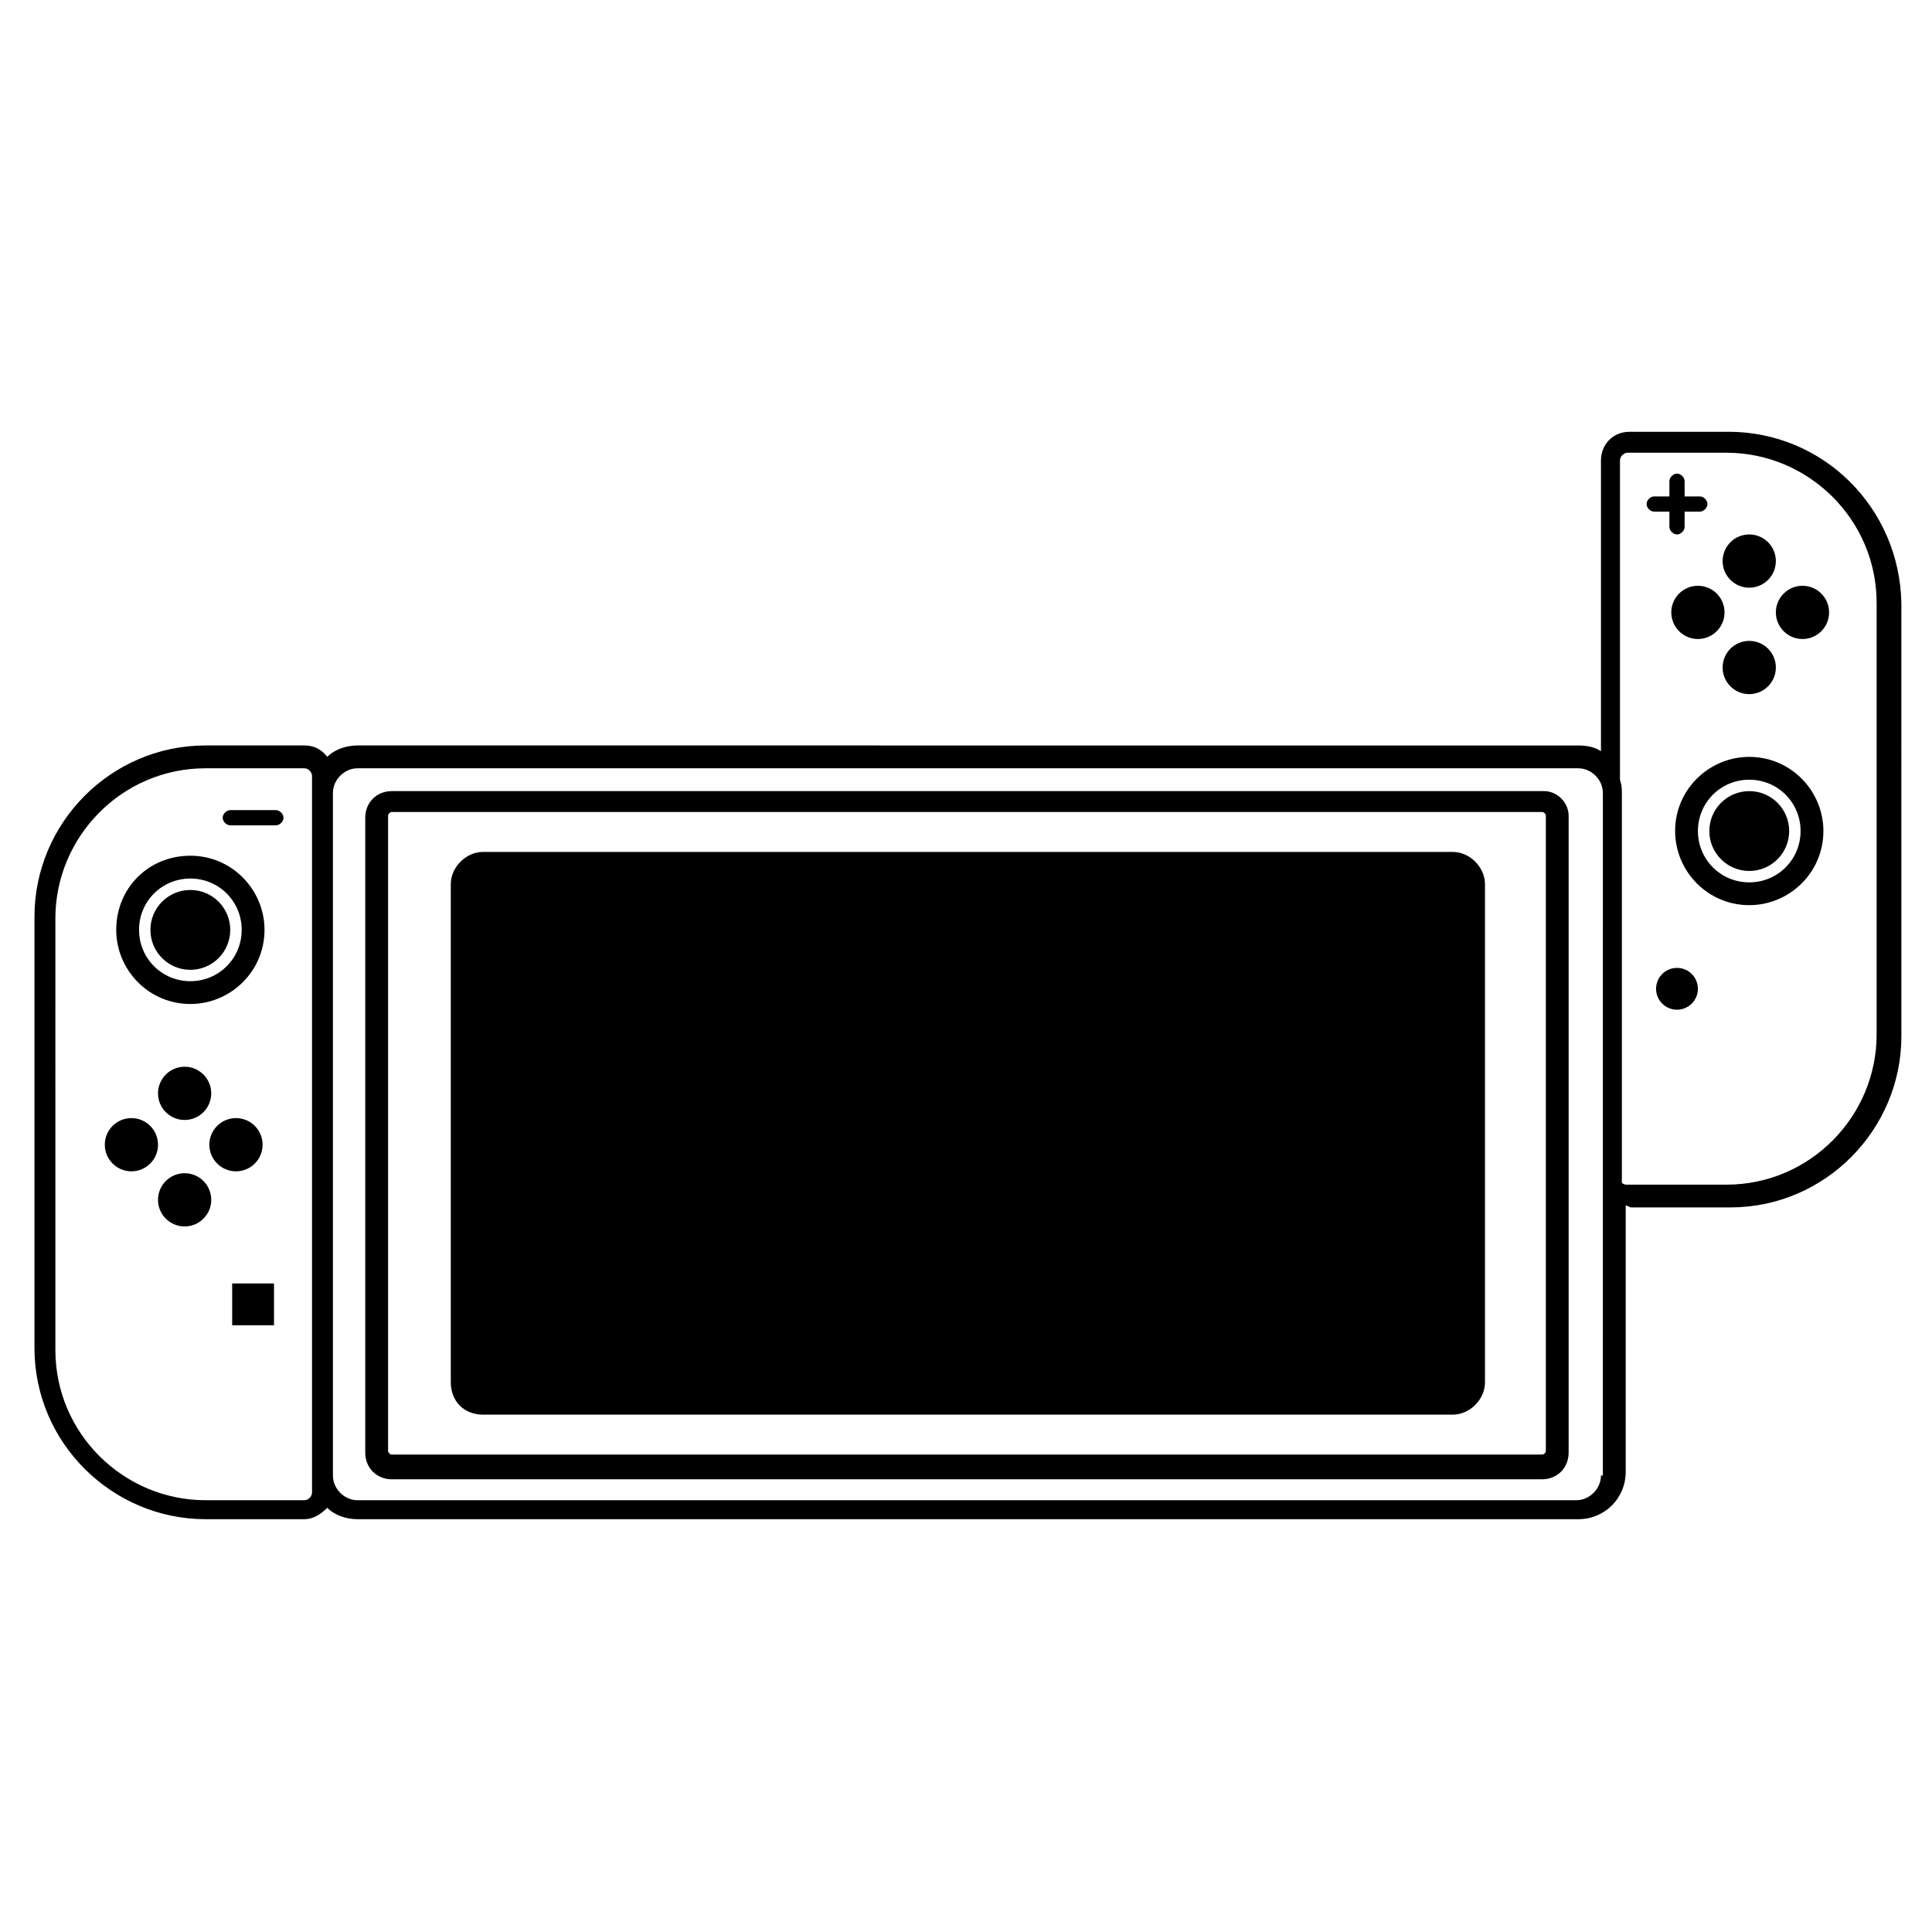
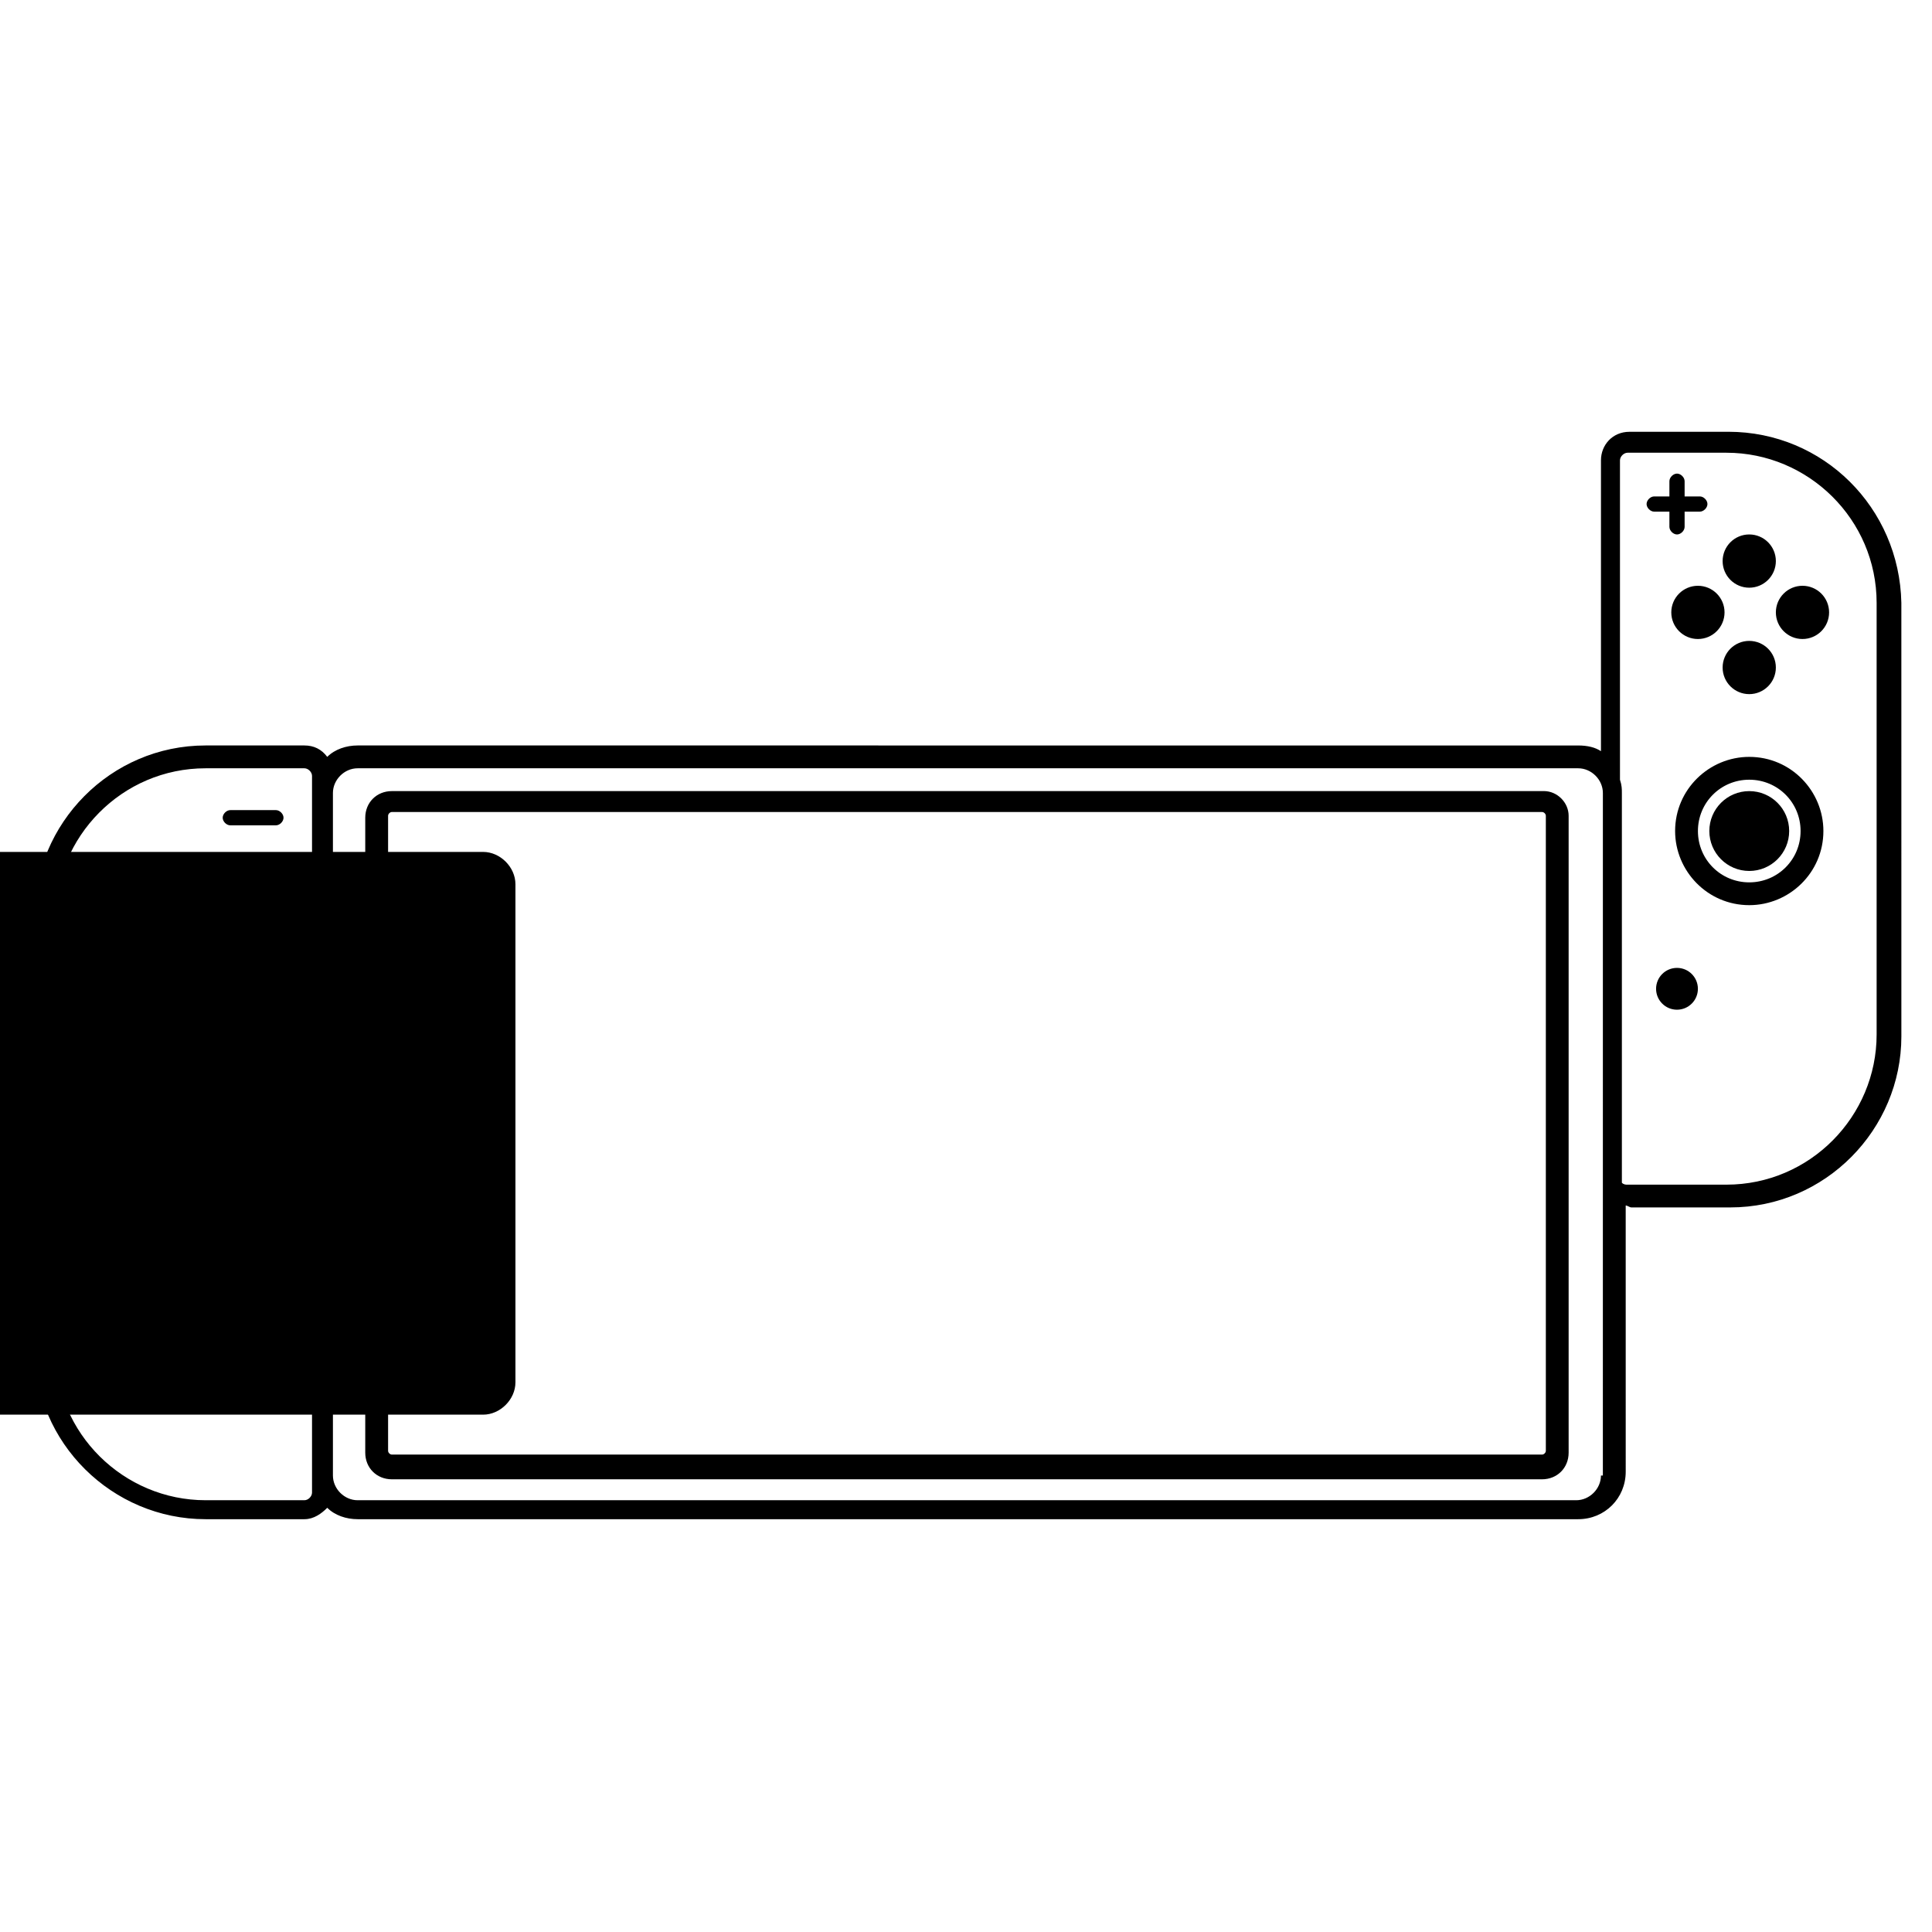
<svg xmlns="http://www.w3.org/2000/svg" fill="#000000" width="800px" height="800px" version="1.1" viewBox="144 144 512 512">
  <g>
    <path d="m602.03 258.43h-26.199c-4.535 0-7.559 3.527-7.559 7.559v77.082c-1.512-1.008-3.527-1.512-6.047-1.512l-323.44-0.004c-3.023 0-6.047 1.008-8.062 3.023-1.512-2.016-3.527-3.023-6.047-3.023h-26.195c-25.191 0-45.344 20.656-45.344 45.344v114.36c0 25.191 20.656 45.344 45.344 45.344h26.199c2.519 0 4.535-1.512 6.047-3.023 2.016 2.016 5.039 3.023 8.062 3.023h323.45c7.055 0 12.594-5.543 12.594-12.594l-0.004-70.535c0.504 0 1.008 0.504 1.512 0.504h26.199c25.191 0 45.344-20.656 45.344-45.344l-0.004-114.87c-0.504-25.188-20.656-45.34-45.844-45.34zm-375.34 94.715v1.008 180.87 1.008 3.527c0 1.008-1.008 2.016-2.016 2.016h-26.195c-21.664 0-39.801-17.633-39.801-39.801l-0.004-114.37c0-21.664 17.633-39.801 39.801-39.801h26.199c1.008 0 2.016 1.008 2.016 2.016zm341.58 181.88c0 3.527-3.023 6.551-6.551 6.551h-322.94c-3.527 0-6.551-3.023-6.551-6.551v-180.87c0-3.527 3.023-6.551 6.551-6.551h323.45c3.527 0 6.551 3.023 6.551 6.551l-0.004 180.87zm73.055-116.88c0 21.664-17.633 39.801-39.801 39.801h-26.199c-0.504 0-1.008 0-1.512-0.504v-103.28c0-1.008 0-2.016-0.504-3.527v-84.641c0-1.008 1.008-2.016 2.016-2.016h26.199c21.664 0 39.801 17.633 39.801 39.801z" />
    <path d="m607.57 344.58c-10.578 0-19.648 8.566-19.648 19.648 0 10.578 8.566 19.648 19.648 19.648 10.578 0 19.648-8.566 19.648-19.648 0-10.578-8.562-19.648-19.648-19.648zm0 33.254c-7.559 0-13.602-6.047-13.602-13.602 0-7.559 6.047-13.602 13.602-13.602 7.559 0 13.602 6.047 13.602 13.602 0.004 7.555-6.043 13.602-13.602 13.602z" />
    <path d="m618.15 364.23c0 5.844-4.738 10.582-10.582 10.582-5.84 0-10.578-4.738-10.578-10.582 0-5.84 4.738-10.578 10.578-10.578 5.844 0 10.582 4.738 10.582 10.578" />
    <path d="m614.62 292.69c0 3.894-3.156 7.055-7.055 7.055-3.894 0-7.051-3.16-7.051-7.055s3.156-7.055 7.051-7.055c3.898 0 7.055 3.16 7.055 7.055" />
    <path d="m614.62 320.9c0 3.894-3.156 7.051-7.055 7.051-3.894 0-7.051-3.156-7.051-7.051 0-3.898 3.156-7.055 7.051-7.055 3.898 0 7.055 3.156 7.055 7.055" />
    <path d="m628.73 306.29c0 3.894-3.156 7.055-7.051 7.055-3.898 0-7.055-3.16-7.055-7.055 0-3.894 3.156-7.051 7.055-7.051 3.894 0 7.051 3.156 7.051 7.051" />
    <path d="m601.02 306.29c0 3.894-3.16 7.055-7.055 7.055-3.894 0-7.055-3.16-7.055-7.055 0-3.894 3.16-7.051 7.055-7.051 3.894 0 7.055 3.156 7.055 7.051" />
    <path d="m593.96 406.04c0 3.062-2.481 5.543-5.543 5.543-3.059 0-5.539-2.481-5.539-5.543 0-3.059 2.481-5.539 5.539-5.539 3.062 0 5.543 2.481 5.543 5.539" />
    <path d="m586.41 283.62c0 1.008 1.008 2.016 2.016 2.016s2.016-1.008 2.016-2.016v-4.031h4.031c1.008 0 2.016-1.008 2.016-2.016 0-1.008-1.008-2.016-2.016-2.016h-4.031v-4.031c0-1.008-1.008-2.016-2.016-2.016s-2.016 1.008-2.016 2.016v4.031h-4.031c-1.008 0-2.016 1.008-2.016 2.016 0 1.008 1.008 2.016 2.016 2.016l4.031 0.004z" />
    <path d="m194.45 410.07c10.578 0 19.648-8.566 19.648-19.648 0-10.578-8.566-19.648-19.648-19.648-11.082 0-19.648 8.566-19.648 19.648 0 10.582 8.562 19.648 19.648 19.648zm0-33.25c7.559 0 13.602 6.047 13.602 13.602 0 7.559-6.047 13.602-13.602 13.602-7.559 0-13.602-6.047-13.602-13.602-0.004-7.559 6.043-13.602 13.602-13.602z" />
    <path d="m205.02 390.43c0 5.844-4.734 10.582-10.578 10.582s-10.582-4.738-10.582-10.582 4.738-10.578 10.582-10.578 10.578 4.734 10.578 10.578" />
    <path d="m199.98 433.75c0 3.894-3.156 7.055-7.051 7.055-3.894 0-7.055-3.16-7.055-7.055 0-3.894 3.16-7.055 7.055-7.055 3.894 0 7.051 3.16 7.051 7.055" />
-     <path d="m199.98 461.97c0 3.894-3.156 7.051-7.051 7.051-3.894 0-7.055-3.156-7.055-7.051 0-3.898 3.16-7.055 7.055-7.055 3.894 0 7.051 3.156 7.051 7.055" />
-     <path d="m213.59 447.36c0 3.898-3.16 7.055-7.055 7.055-3.894 0-7.055-3.156-7.055-7.055 0-3.894 3.16-7.051 7.055-7.051 3.894 0 7.055 3.156 7.055 7.051" />
    <path d="m185.88 447.36c0 3.898-3.156 7.055-7.055 7.055-3.894 0-7.051-3.156-7.051-7.055 0-3.894 3.156-7.051 7.051-7.051 3.898 0 7.055 3.156 7.055 7.051" />
    <path d="m205.53 484.13h11.082v11.082h-11.082z" />
    <path d="m217.12 358.69h-12.09c-1.008 0-2.016 1.008-2.016 2.016s1.008 2.016 2.016 2.016h12.09c1.008 0 2.016-1.008 2.016-2.016s-1.008-2.016-2.016-2.016z" />
    <path d="m553.16 353.65h-305.31c-4.031 0-7.055 3.023-7.055 7.055v168.27c0 4.031 3.023 7.055 7.055 7.055h304.8c4.031 0 7.055-3.023 7.055-7.055v-168.78c0-3.527-3.023-6.551-6.551-6.551zm0.504 174.82c0 0.504-0.504 1.008-1.008 1.008h-304.8c-0.504 0-1.008-0.504-1.008-1.008v-168.27c0-0.504 0.504-1.008 1.008-1.008h304.8c0.504 0 1.008 0.504 1.008 1.008z" />
-     <path d="m272.03 518.9h256.94c4.535 0 8.566-4.031 8.566-8.566v-132c0-4.535-4.031-8.566-8.566-8.566h-256.94c-4.535 0-8.566 4.031-8.566 8.566v132c0 5.035 3.527 8.562 8.566 8.562z" />
+     <path d="m272.03 518.9c4.535 0 8.566-4.031 8.566-8.566v-132c0-4.535-4.031-8.566-8.566-8.566h-256.94c-4.535 0-8.566 4.031-8.566 8.566v132c0 5.035 3.527 8.562 8.566 8.562z" />
  </g>
</svg>